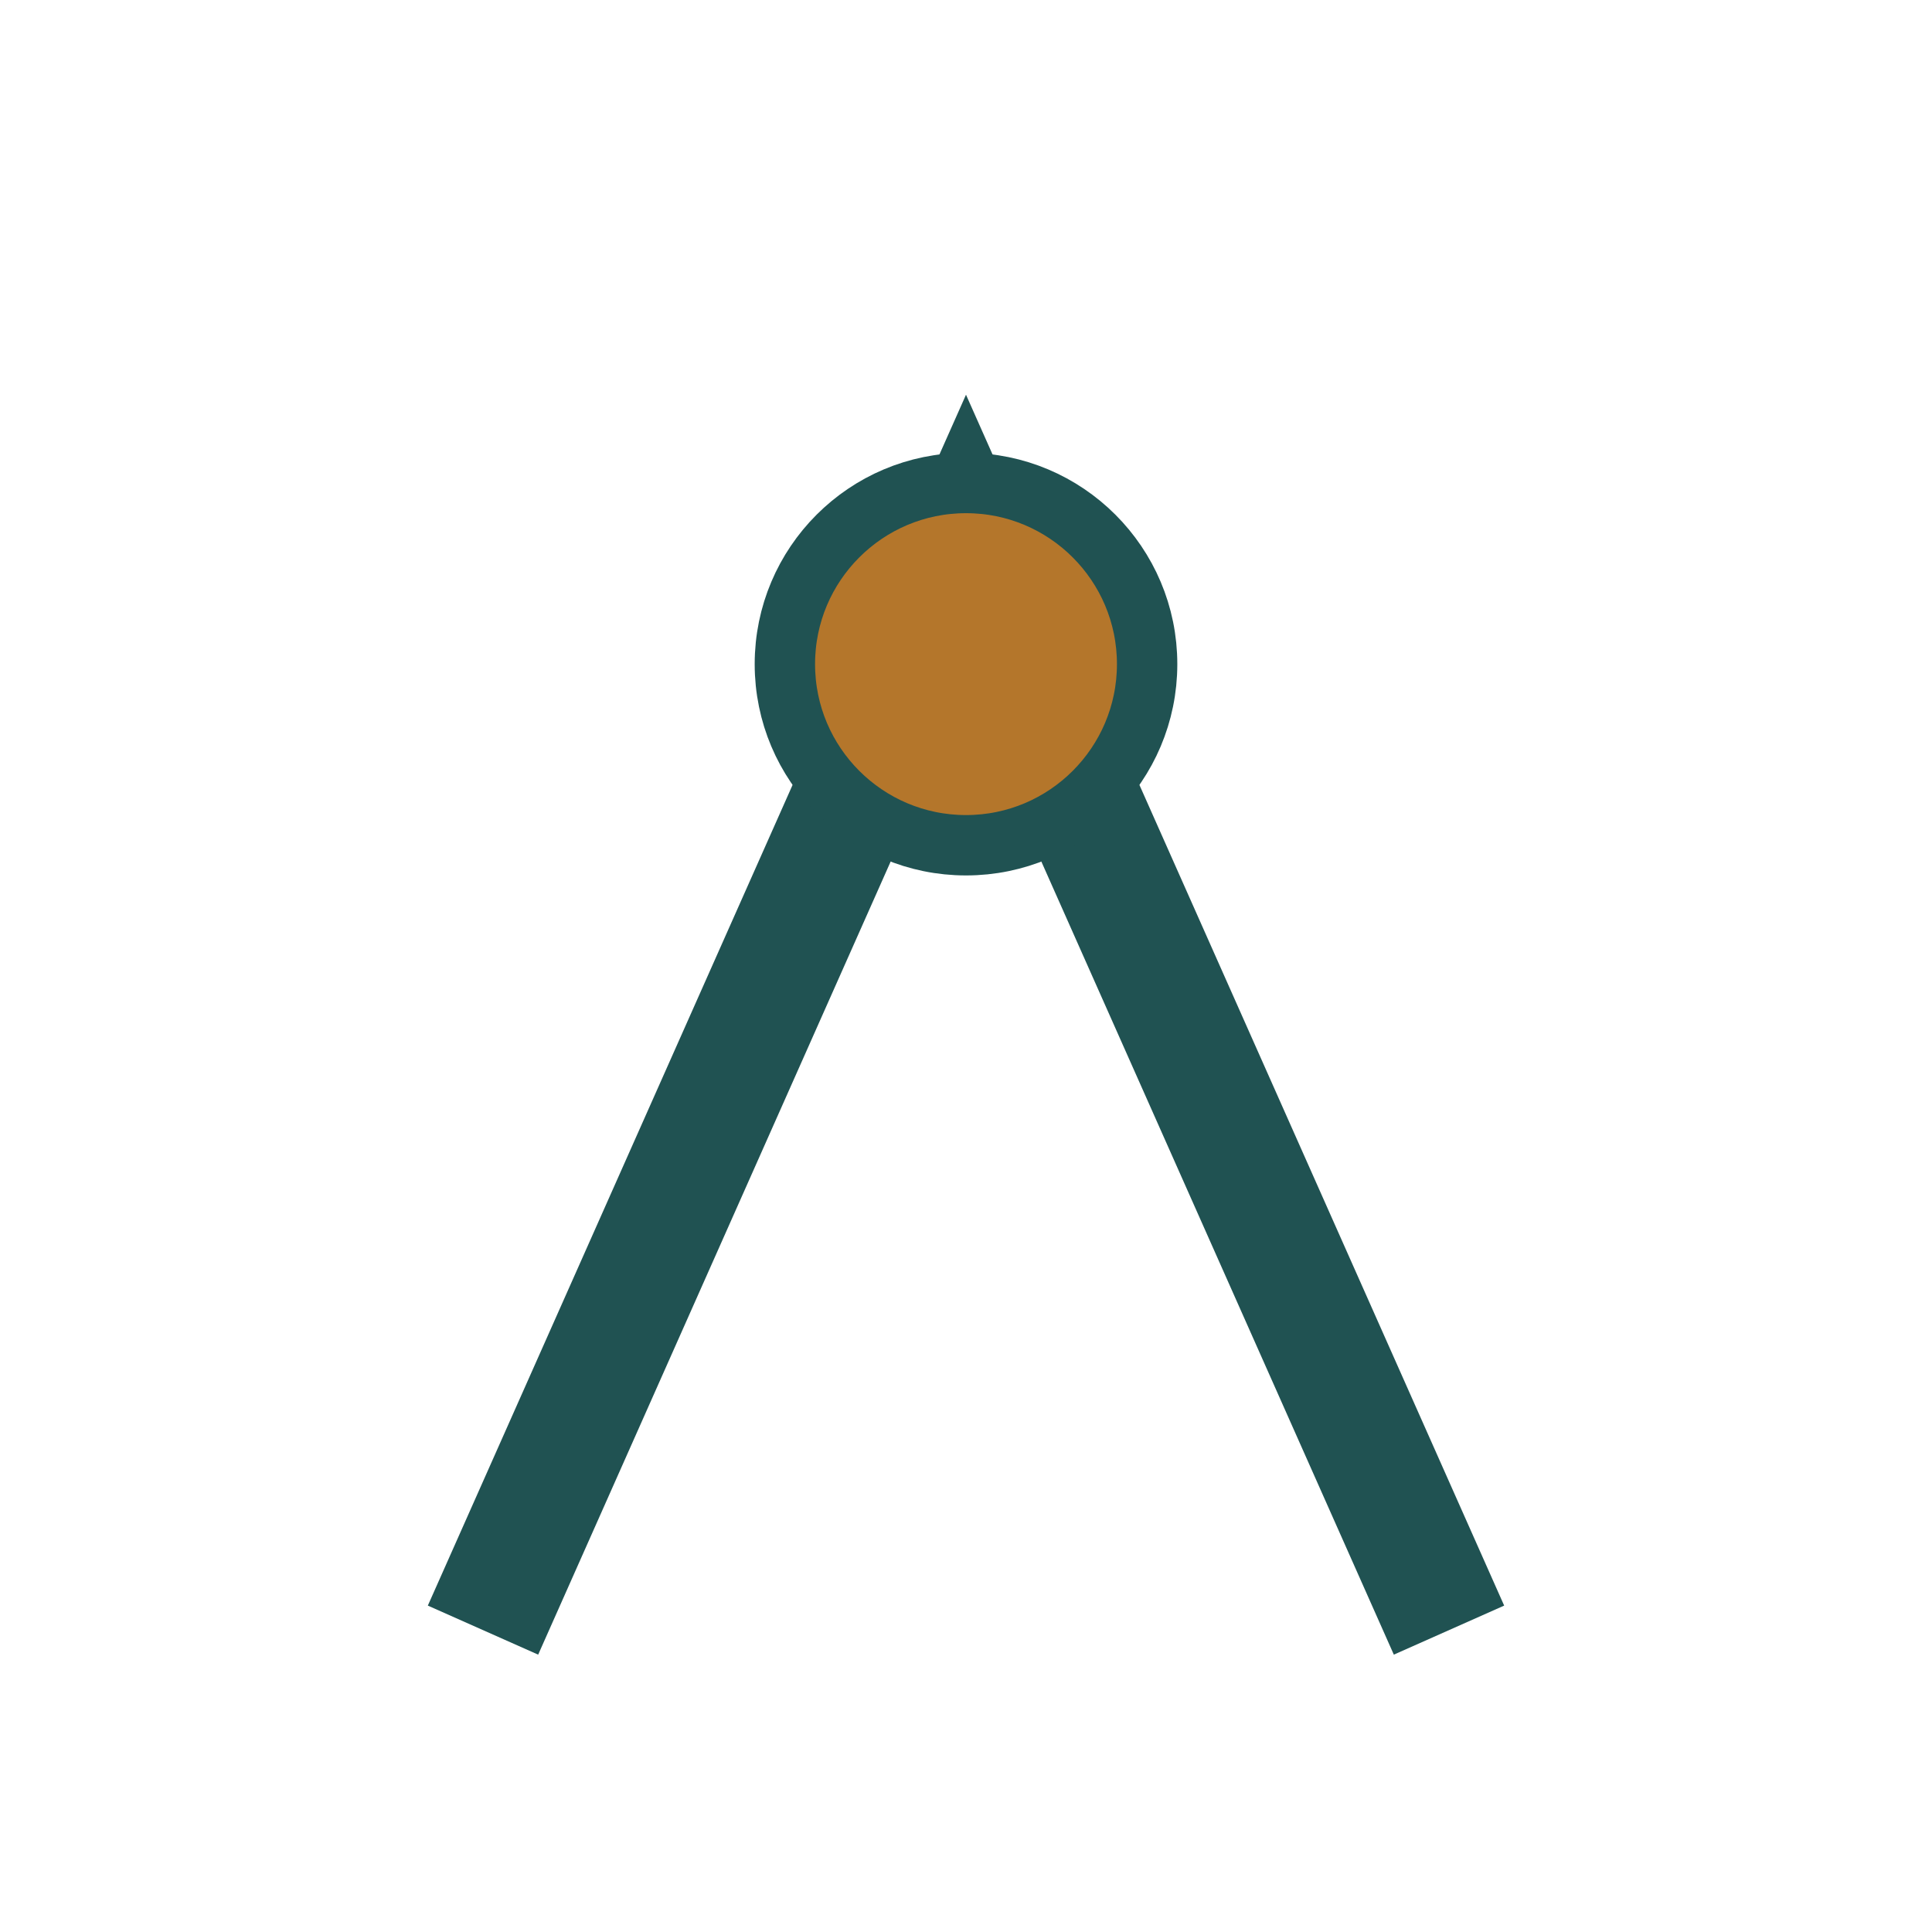
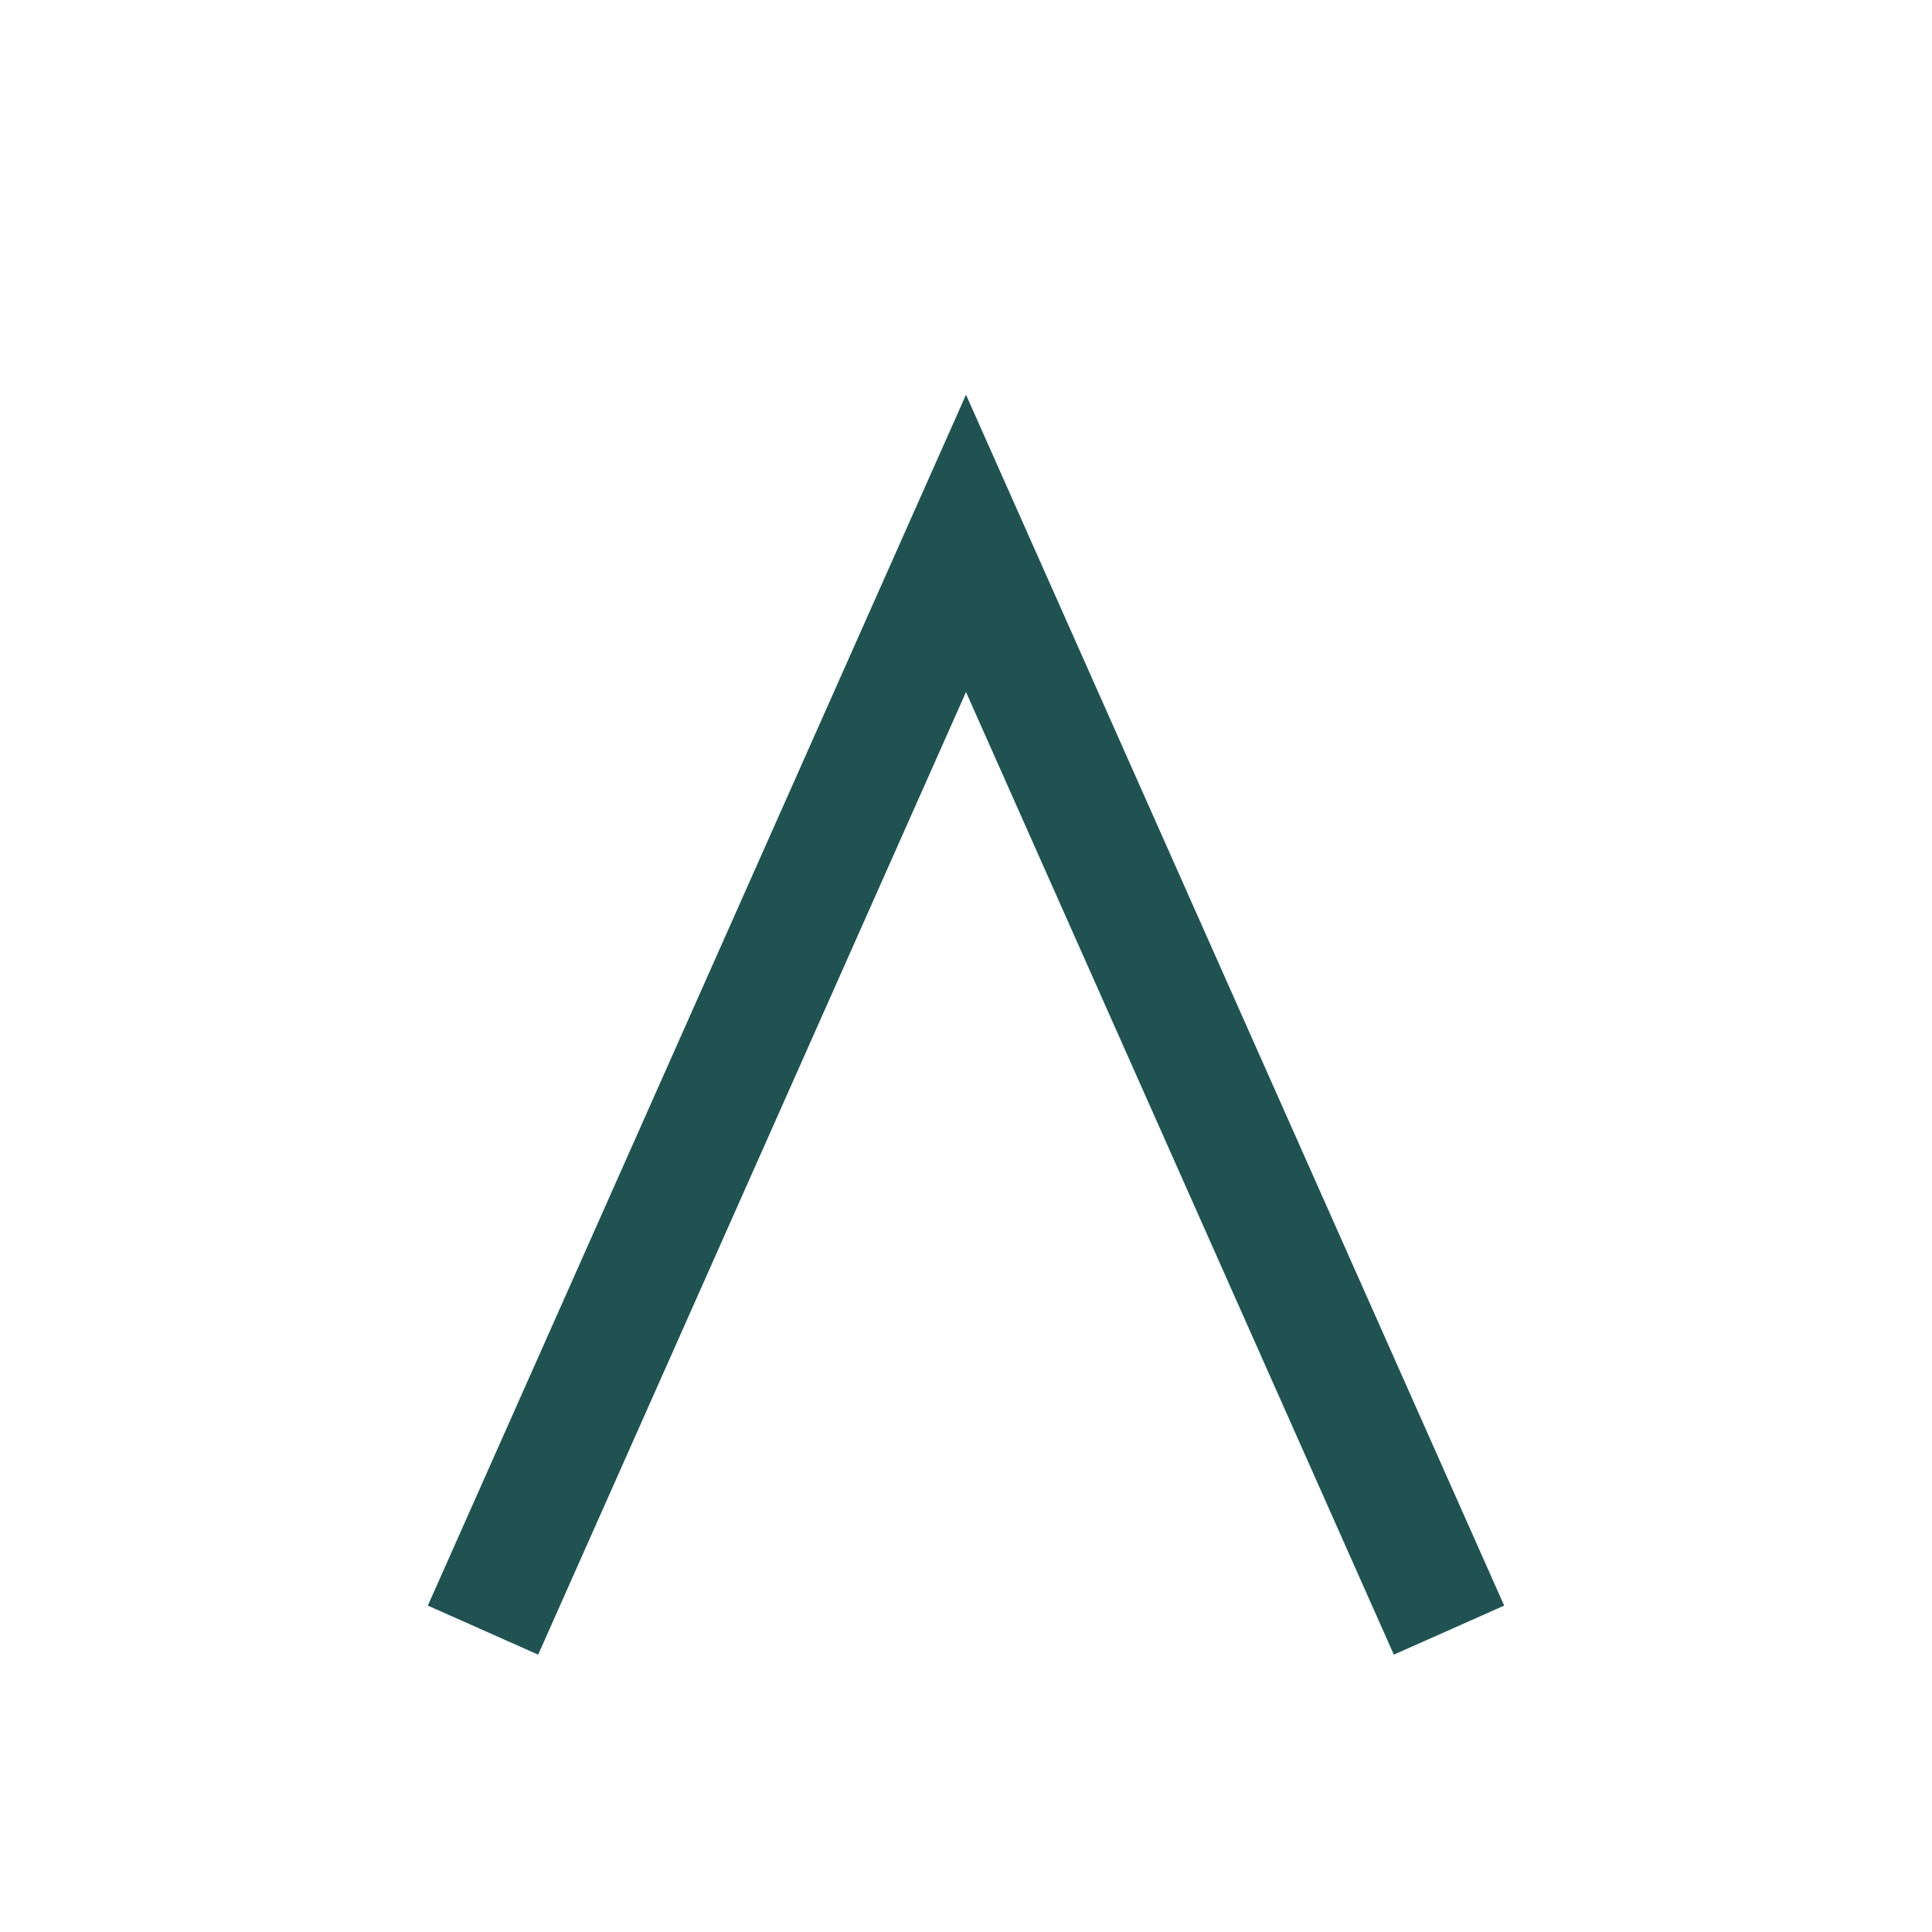
<svg xmlns="http://www.w3.org/2000/svg" width="32" height="32" viewBox="0 0 32 32">
  <path d="M8 27l8-18 8 18" fill="none" stroke="#205252" stroke-width="2" />
-   <circle cx="16" cy="11" r="3" fill="#B4762B" stroke="#205252" stroke-width="1" />
</svg>